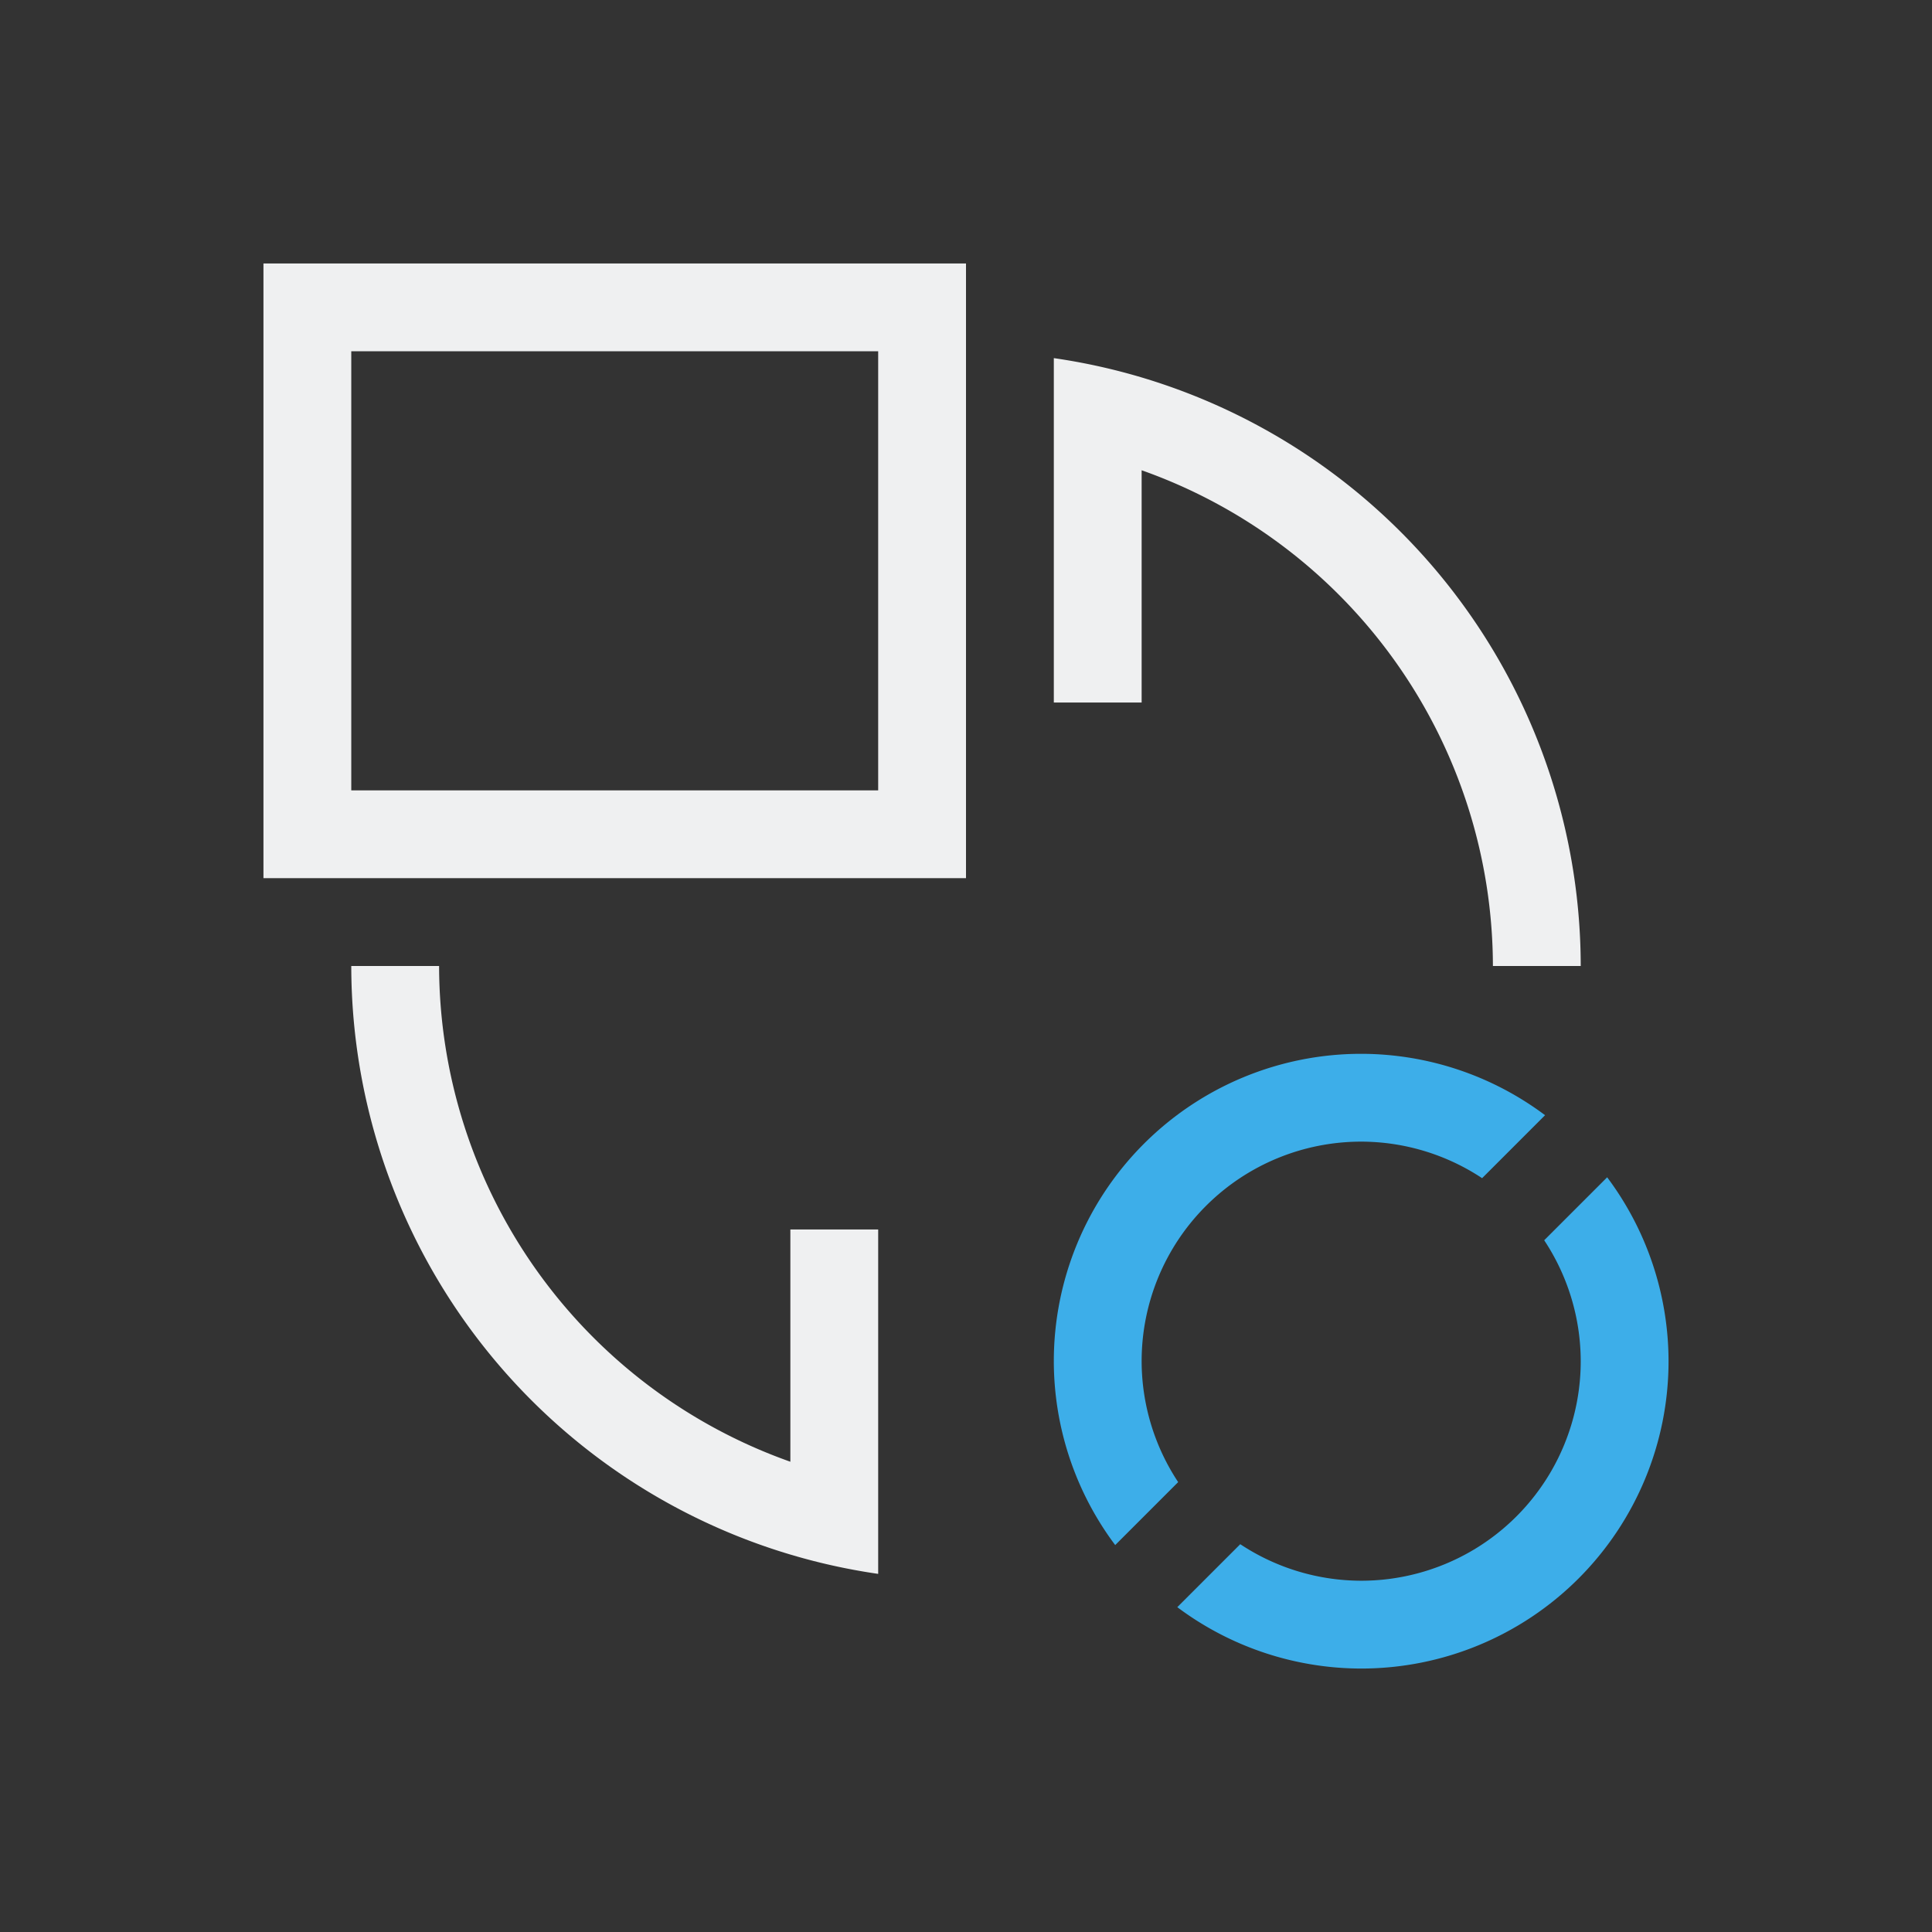
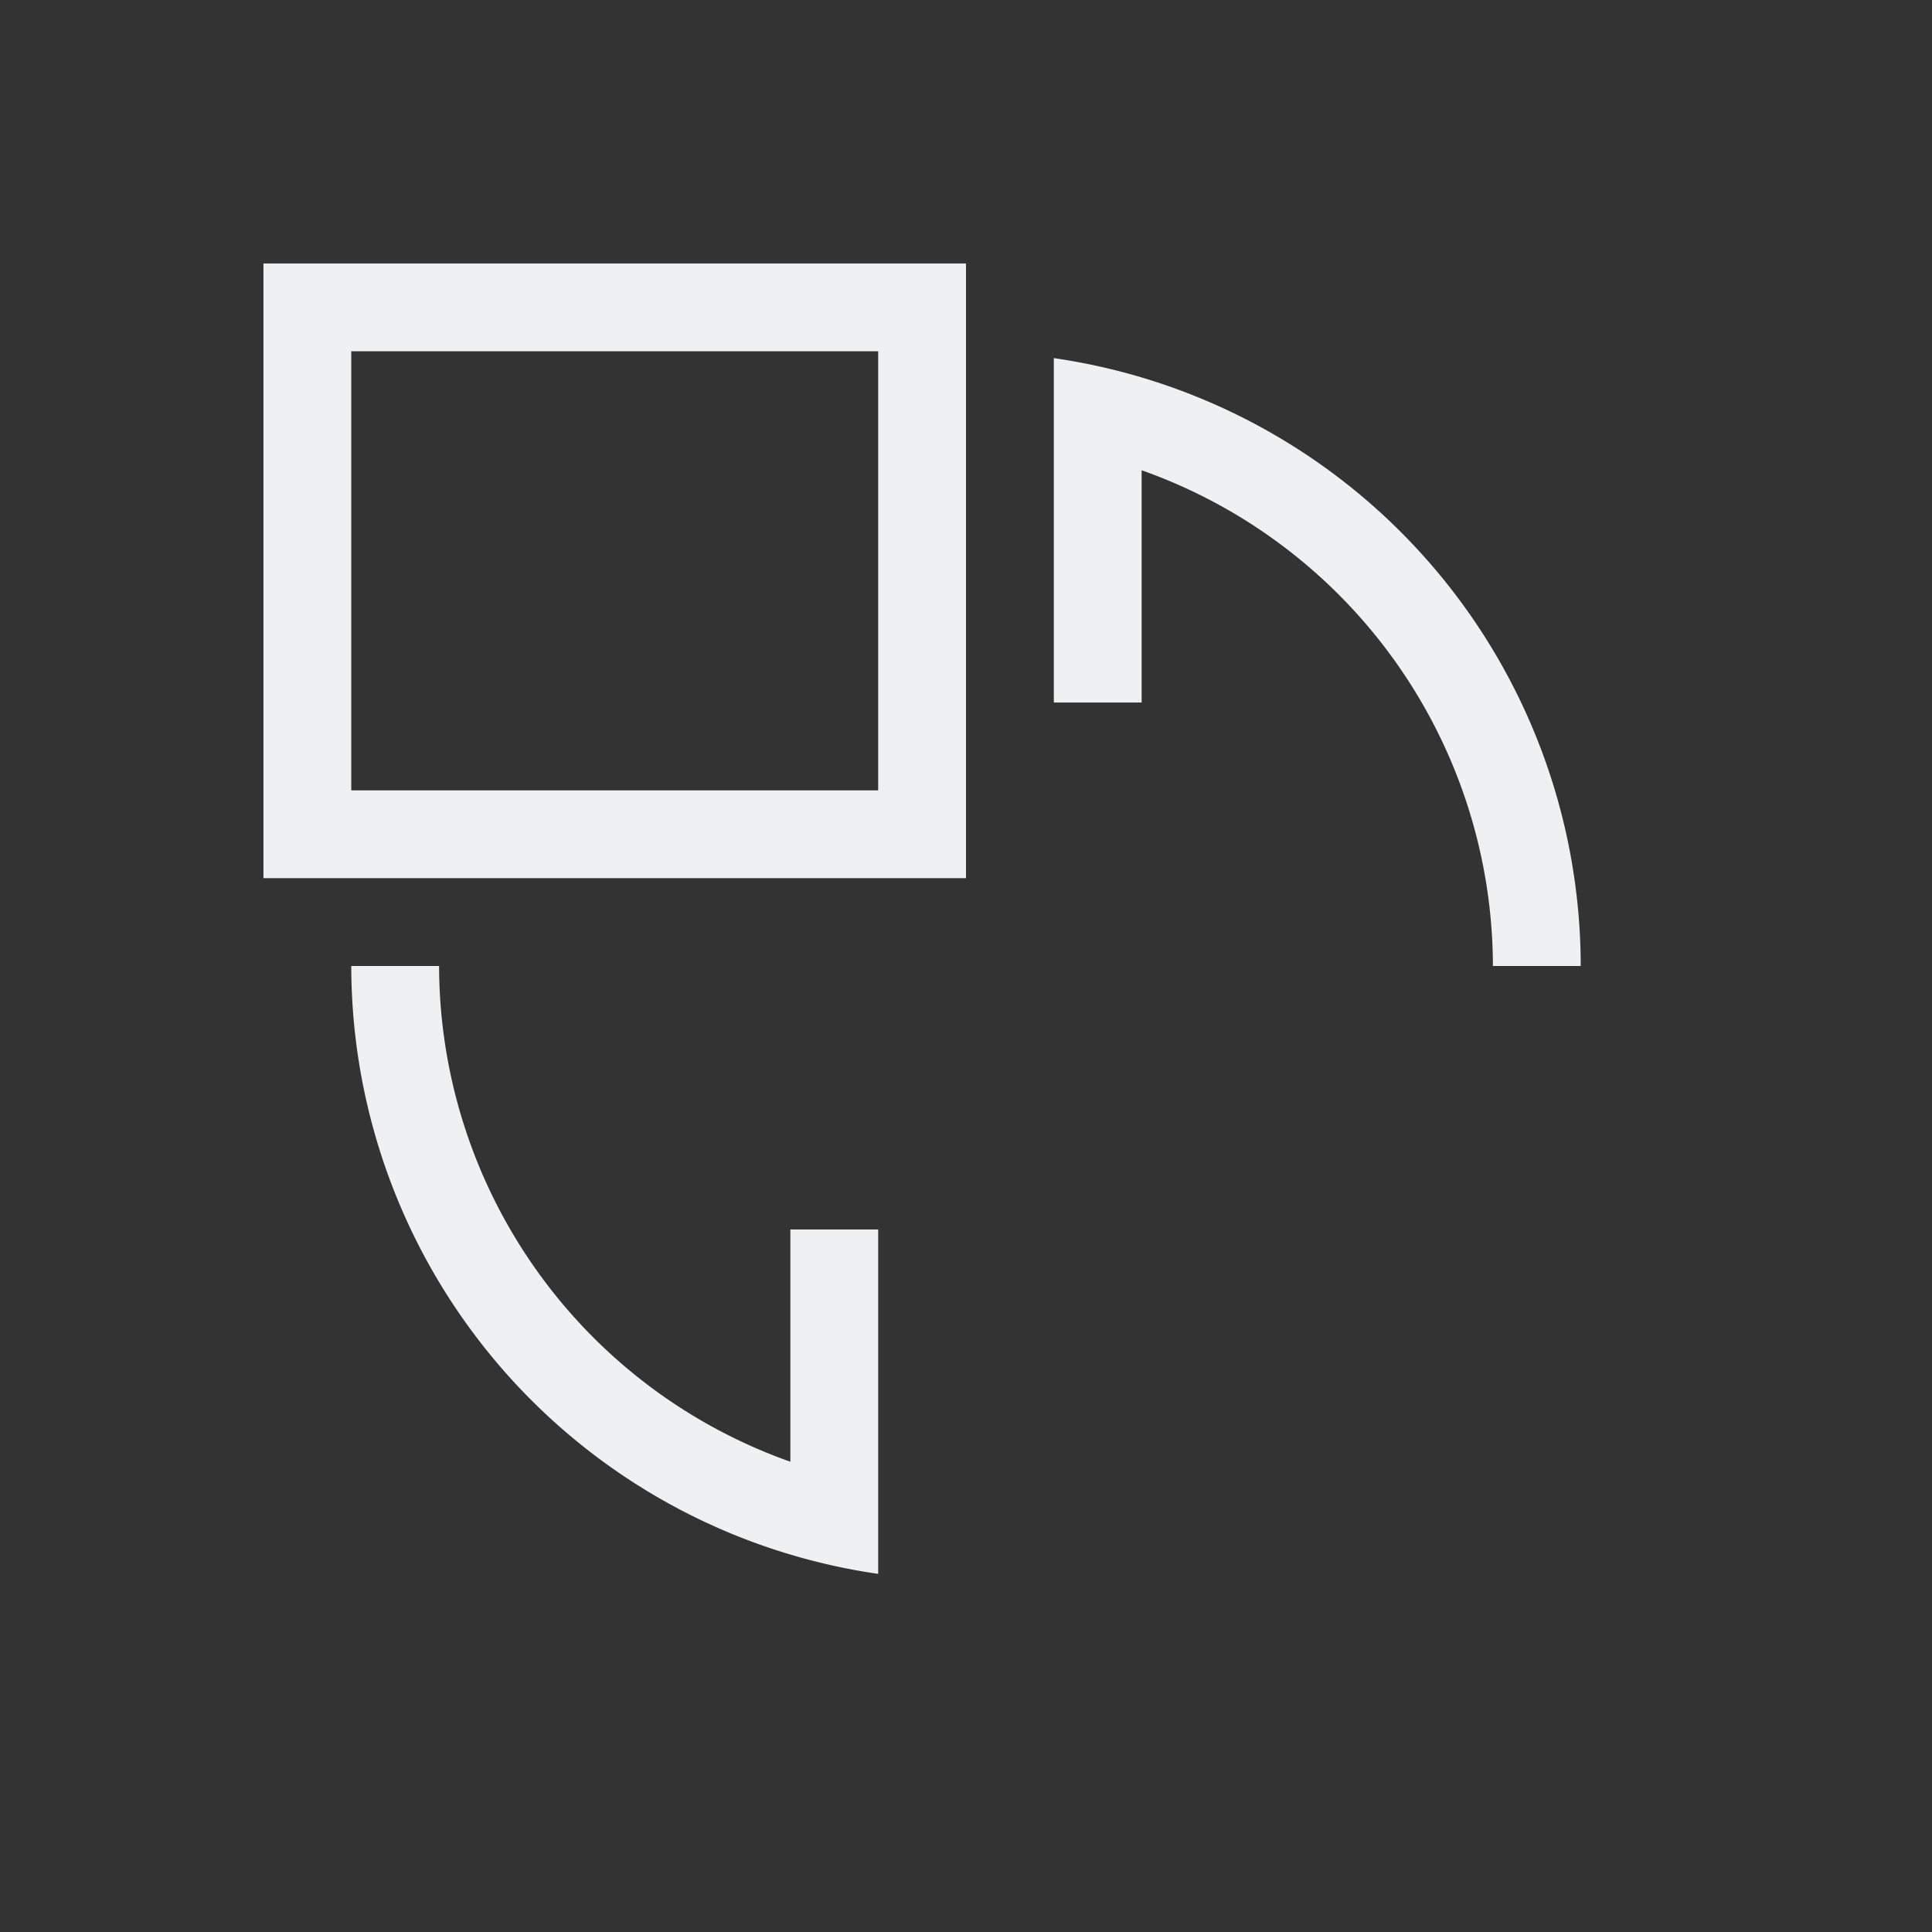
<svg xmlns="http://www.w3.org/2000/svg" viewBox="0 0 22 22">
  <rect x="0" y="0" width="22" height="22" fill="#333333" stroke="none" />
  <defs id="defs3051">
    <style type="text/css" id="current-color-scheme">
      .ColorScheme-Text {
        color:#eff0f1;
      }
      .ColorScheme-Highlight {
        color:#3daee9;
      }
      </style>
  </defs>
  <path style="fill:currentColor;fill-opacity:1;stroke:none" d="M 3 3 L 3 10 L 11 10 L 11 3 L 3 3 z M 4 4 L 10 4 L 10 9 L 4 9 L 4 4 z M 12 4.078 L 12 5.09 L 12 8 L 13 8 L 13 5.355 A 6 6 0 0 1 17 11 L 18 11 A 7 7 0 0 0 12 4.078 z M 4 11 A 7 7 0 0 0 10 17.922 L 10 16.91 L 10 14 L 9 14 L 9 16.645 A 6 6 0 0 1 5 11 L 4 11 z " class="ColorScheme-Text" />
-   <path style="fill:currentColor;fill-opacity:1;stroke:none" d="m 15.5,12 a 3.5,3.5 0 0 0 -3.5,3.5 3.5,3.5 0 0 0 0.699,2.094 L 13.416,16.877 A 2.5,2.5 0 0 1 13,15.5 2.5,2.5 0 0 1 15.5,13 2.5,2.5 0 0 1 16.877,13.416 L 17.594,12.699 A 3.5,3.5 0 0 0 15.5,12 m 2.801,1.406 -0.717,0.717 A 2.5,2.5 0 0 1 18,15.5 2.5,2.5 0 0 1 15.5,18 2.5,2.5 0 0 1 14.123,17.584 L 13.406,18.301 A 3.5,3.5 0 0 0 15.5,19 3.5,3.5 0 0 0 19,15.5 3.5,3.5 0 0 0 18.301,13.406 Z" class="ColorScheme-Highlight" />
</svg>